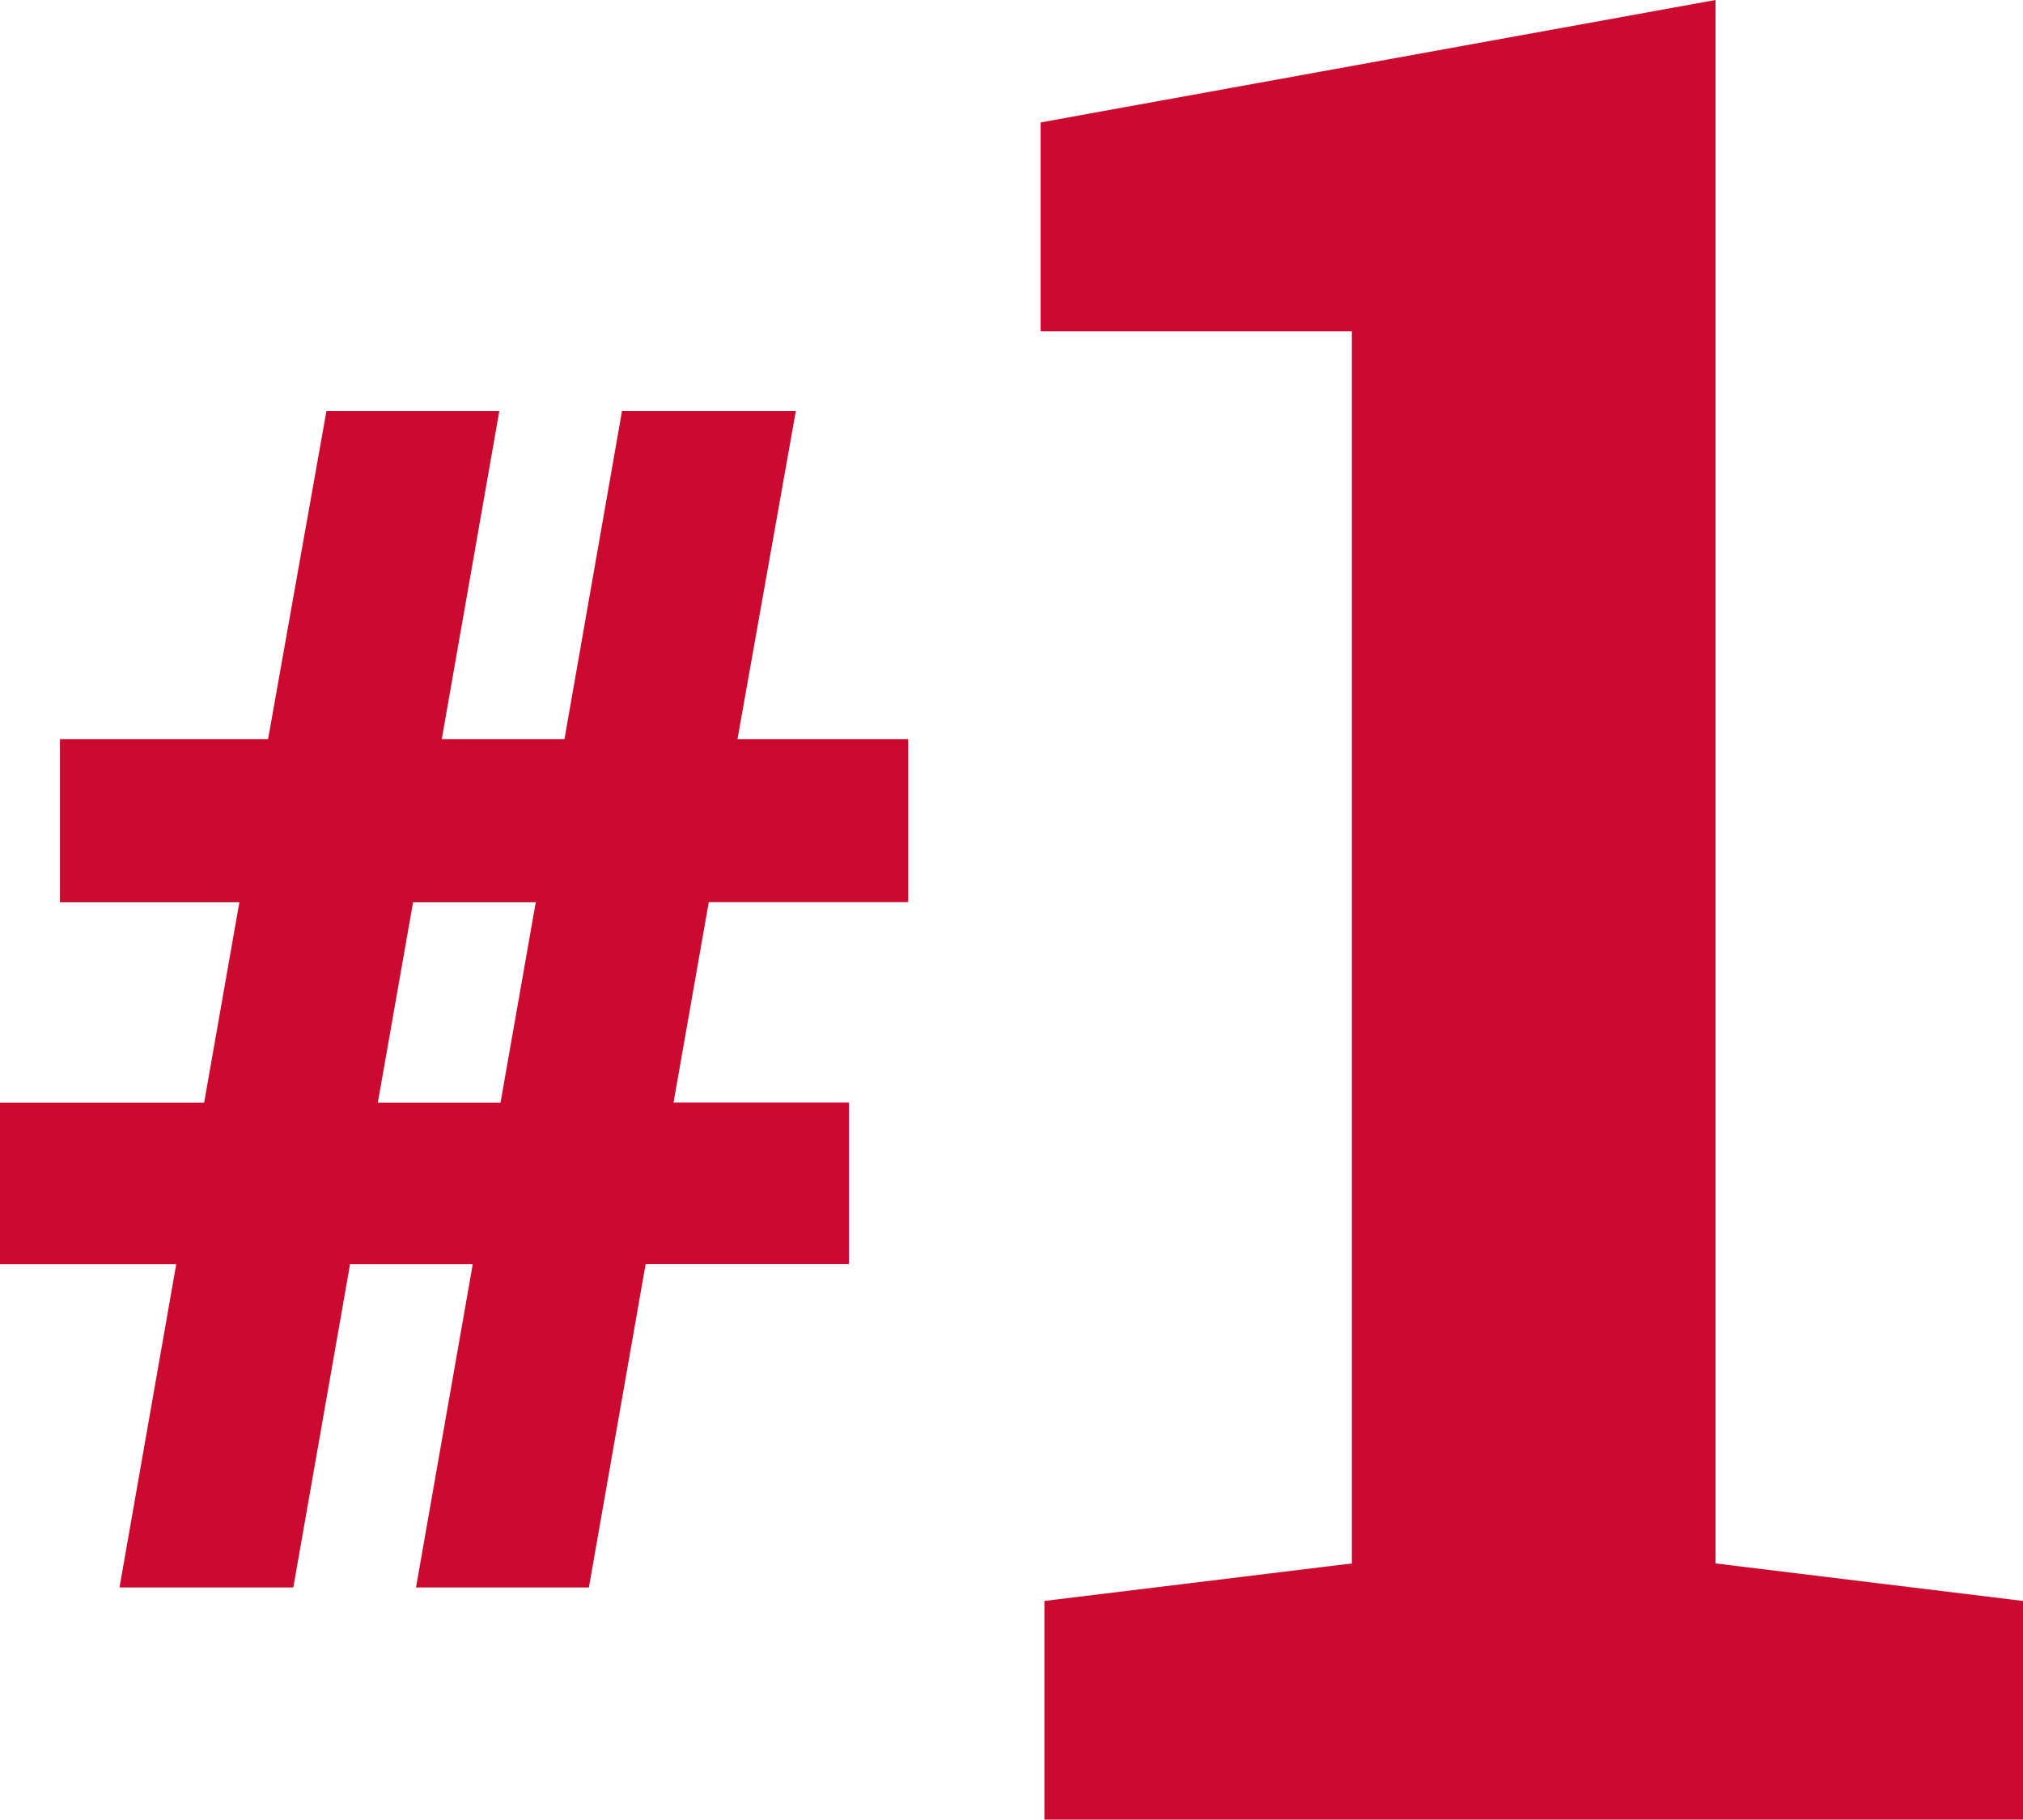
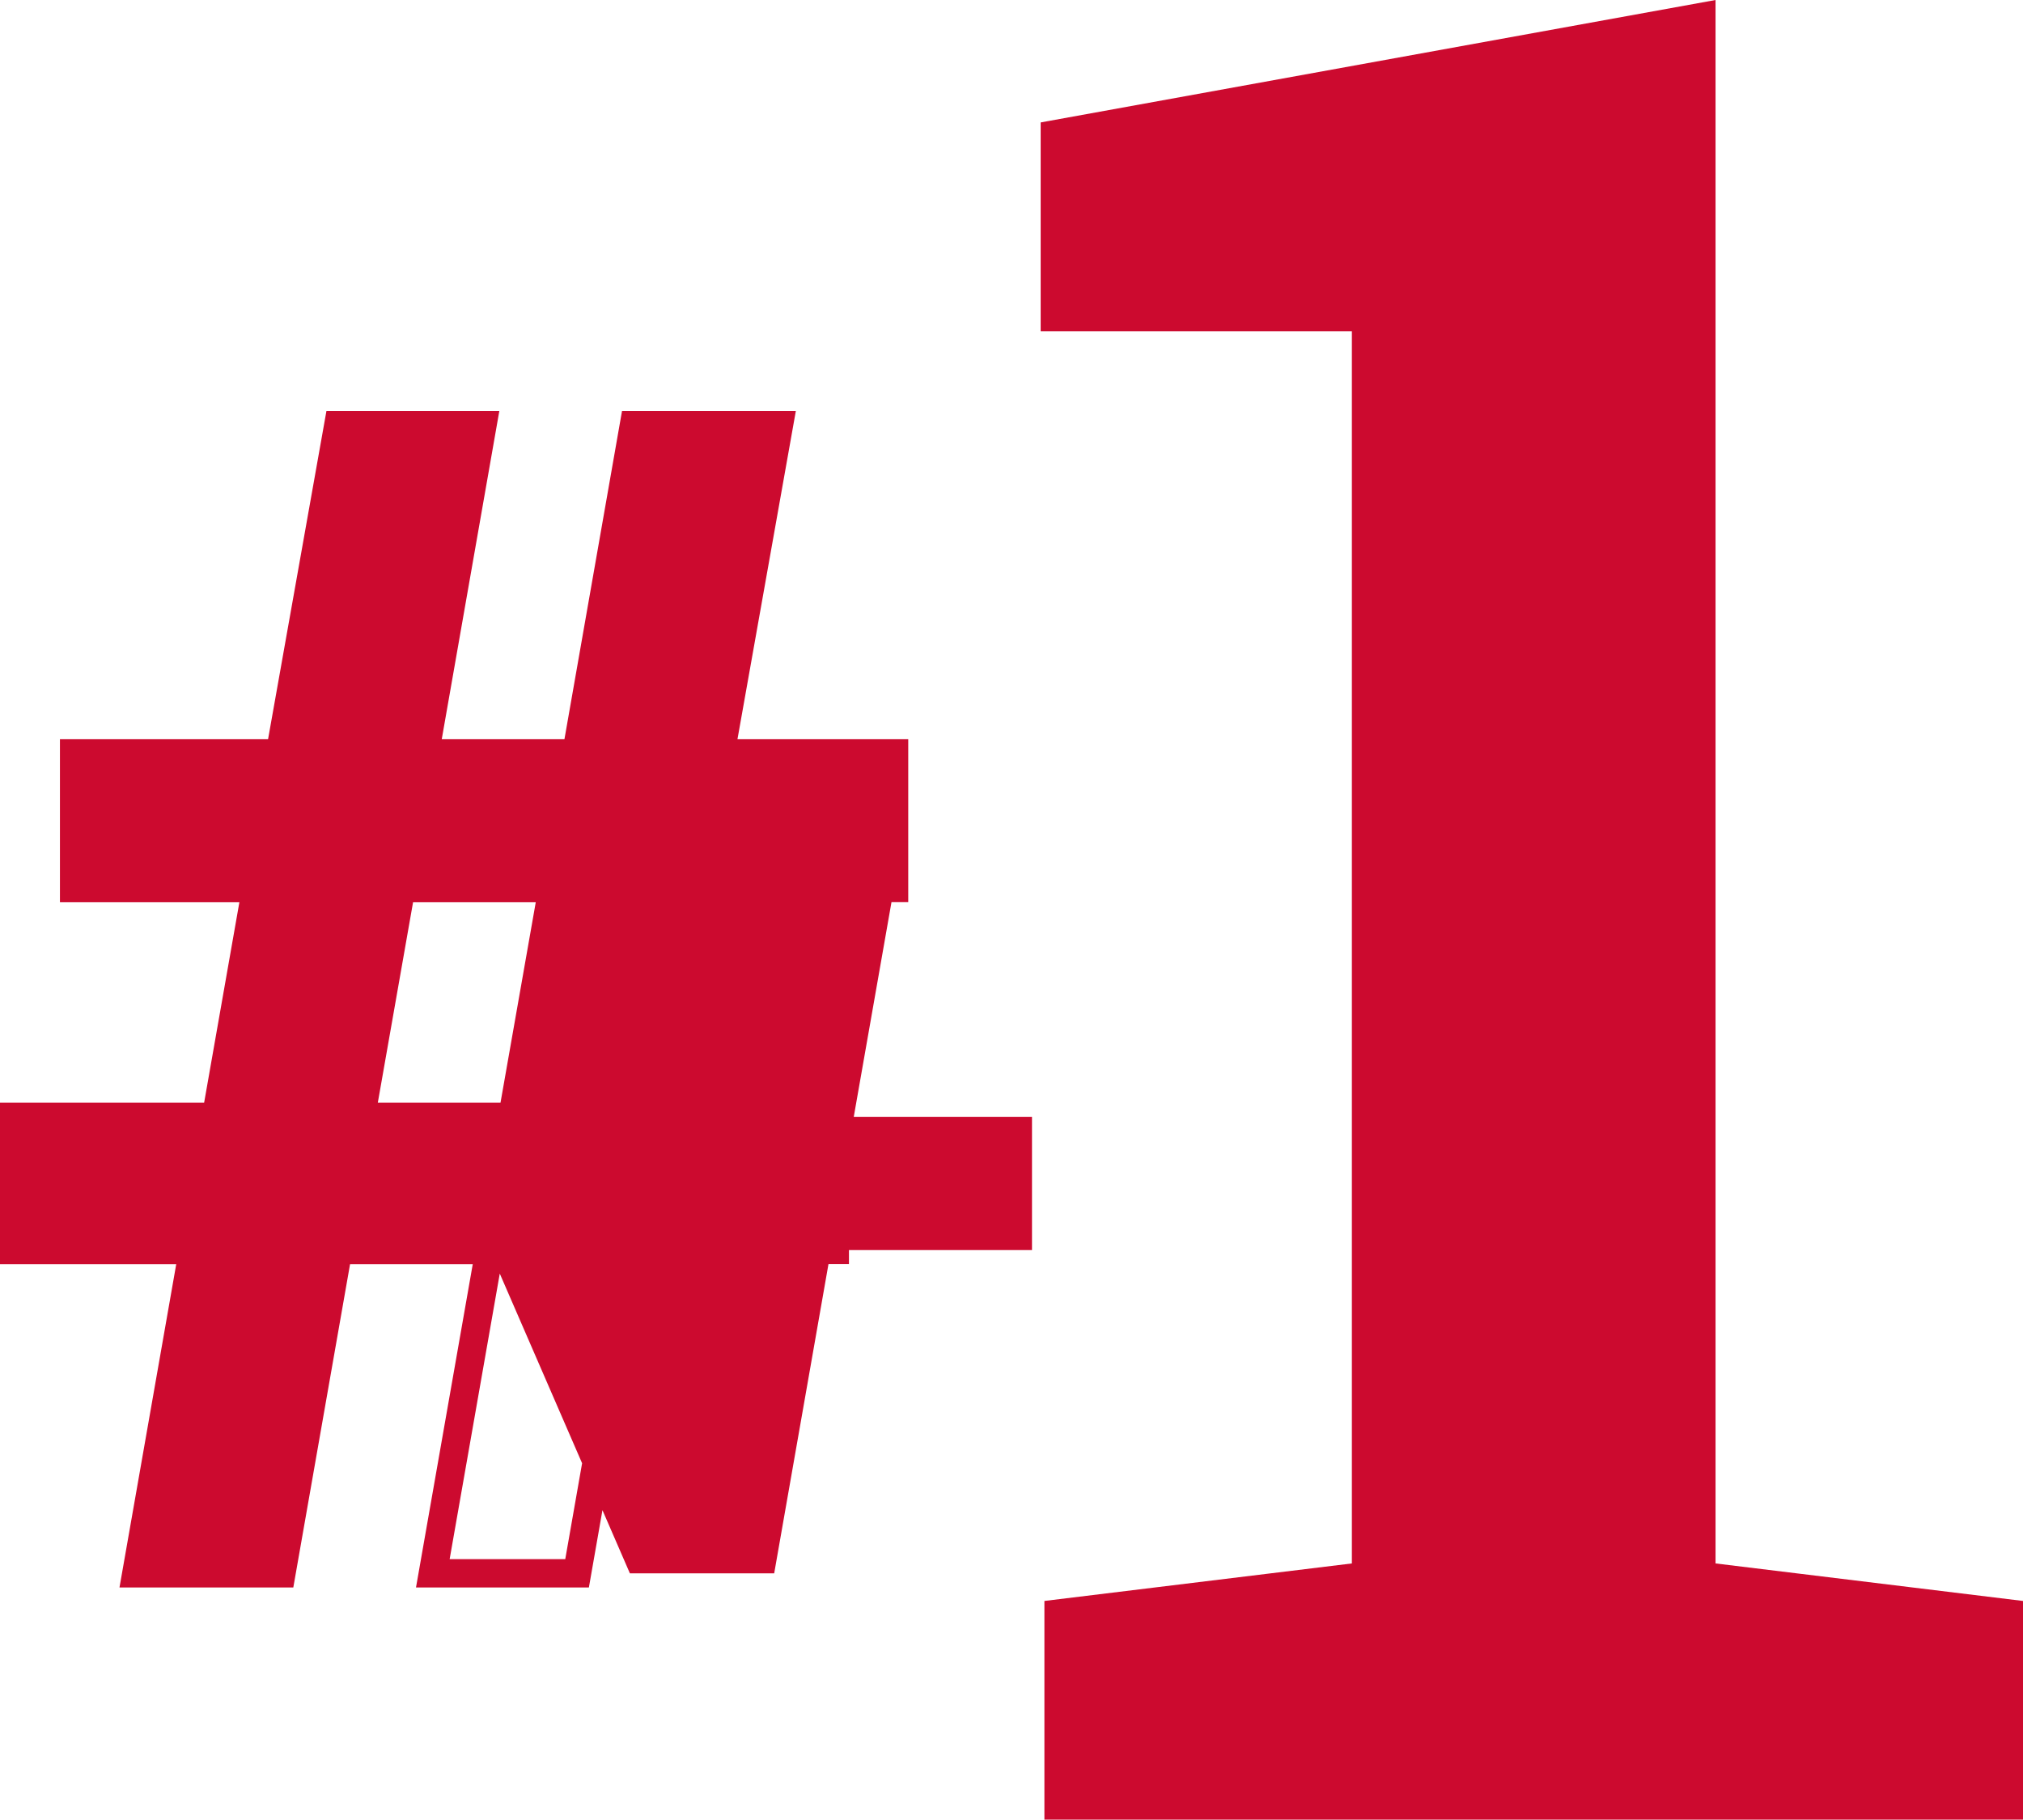
<svg xmlns="http://www.w3.org/2000/svg" version="1.1" id="Layer_1" x="0px" y="0px" viewBox="0 0 151.53 136.29" style="enable-background:new 0 0 151.53 136.29;" xml:space="preserve">
  <style type="text/css"> .st0{fill:#CC0A2F;} </style>
-   <path class="st0" d="M36.67,93.63l-11.34,0l-4.25,24.21l-10.87,0l4.25-24.21l-13.41,0l0-9.98l15.12,0l3.01-17.13l-13.64,0l0-10.1 l15.41,0l4.37-24.57l10.81,0l-4.31,24.57l11.34,0l4.31-24.57l10.87,0l-4.37,24.57l12.99,0l0,10.1l-14.76,0l-3.01,17.13l13.35,0 l0,9.98l-15.06,0l-4.25,24.21l-10.81,0L36.67,93.63z M27.04,83.64l11.34,0l3.01-17.13l-11.34,0L27.04,83.64z M44.11,118.9H31.16 l4.25-24.21h-9.19l-4.25,24.21H8.95l4.25-24.21H0v-12.1h15.29l2.64-15.01H4.49V55.36h15.59l4.37-24.57H37.4l-4.31,24.57h9.19 l4.31-24.57h13.02l-4.37,24.57h12.79v12.21H53.09l-2.64,15.01h13.14v12.1H48.36L44.11,118.9z M33.68,116.78h8.66l4.25-24.21h14.89 V84.7H47.93l3.38-19.24h14.6v-7.98h-13.2l4.37-24.57h-8.72l-4.31,24.57H30.57l4.31-24.57h-8.66l-4.37,24.57H6.6v7.98h13.85 L17.06,84.7H2.11v7.87h13.61l-4.25,24.21h8.72l4.25-24.21h13.49L33.68,116.78z M39.27,84.7H25.78l3.38-19.24h13.49L39.27,84.7z M28.3,82.59h9.19l2.64-15.01h-9.19L28.3,82.59z M78.23,119.91l23.03-2.81V24.81H77.95V9.17L128.5,0v117.1l23.03,2.81v16.38H78.23 V119.91z" />
+   <path class="st0" d="M36.67,93.63l-11.34,0l-4.25,24.21l-10.87,0l4.25-24.21l-13.41,0l0-9.98l15.12,0l3.01-17.13l-13.64,0l0-10.1 l15.41,0l4.37-24.57l10.81,0l-4.31,24.57l11.34,0l4.31-24.57l10.87,0l-4.37,24.57l12.99,0l0,10.1l-3.01,17.13l13.35,0 l0,9.98l-15.06,0l-4.25,24.21l-10.81,0L36.67,93.63z M27.04,83.64l11.34,0l3.01-17.13l-11.34,0L27.04,83.64z M44.11,118.9H31.16 l4.25-24.21h-9.19l-4.25,24.21H8.95l4.25-24.21H0v-12.1h15.29l2.64-15.01H4.49V55.36h15.59l4.37-24.57H37.4l-4.31,24.57h9.19 l4.31-24.57h13.02l-4.37,24.57h12.79v12.21H53.09l-2.64,15.01h13.14v12.1H48.36L44.11,118.9z M33.68,116.78h8.66l4.25-24.21h14.89 V84.7H47.93l3.38-19.24h14.6v-7.98h-13.2l4.37-24.57h-8.72l-4.31,24.57H30.57l4.31-24.57h-8.66l-4.37,24.57H6.6v7.98h13.85 L17.06,84.7H2.11v7.87h13.61l-4.25,24.21h8.72l4.25-24.21h13.49L33.68,116.78z M39.27,84.7H25.78l3.38-19.24h13.49L39.27,84.7z M28.3,82.59h9.19l2.64-15.01h-9.19L28.3,82.59z M78.23,119.91l23.03-2.81V24.81H77.95V9.17L128.5,0v117.1l23.03,2.81v16.38H78.23 V119.91z" />
</svg>